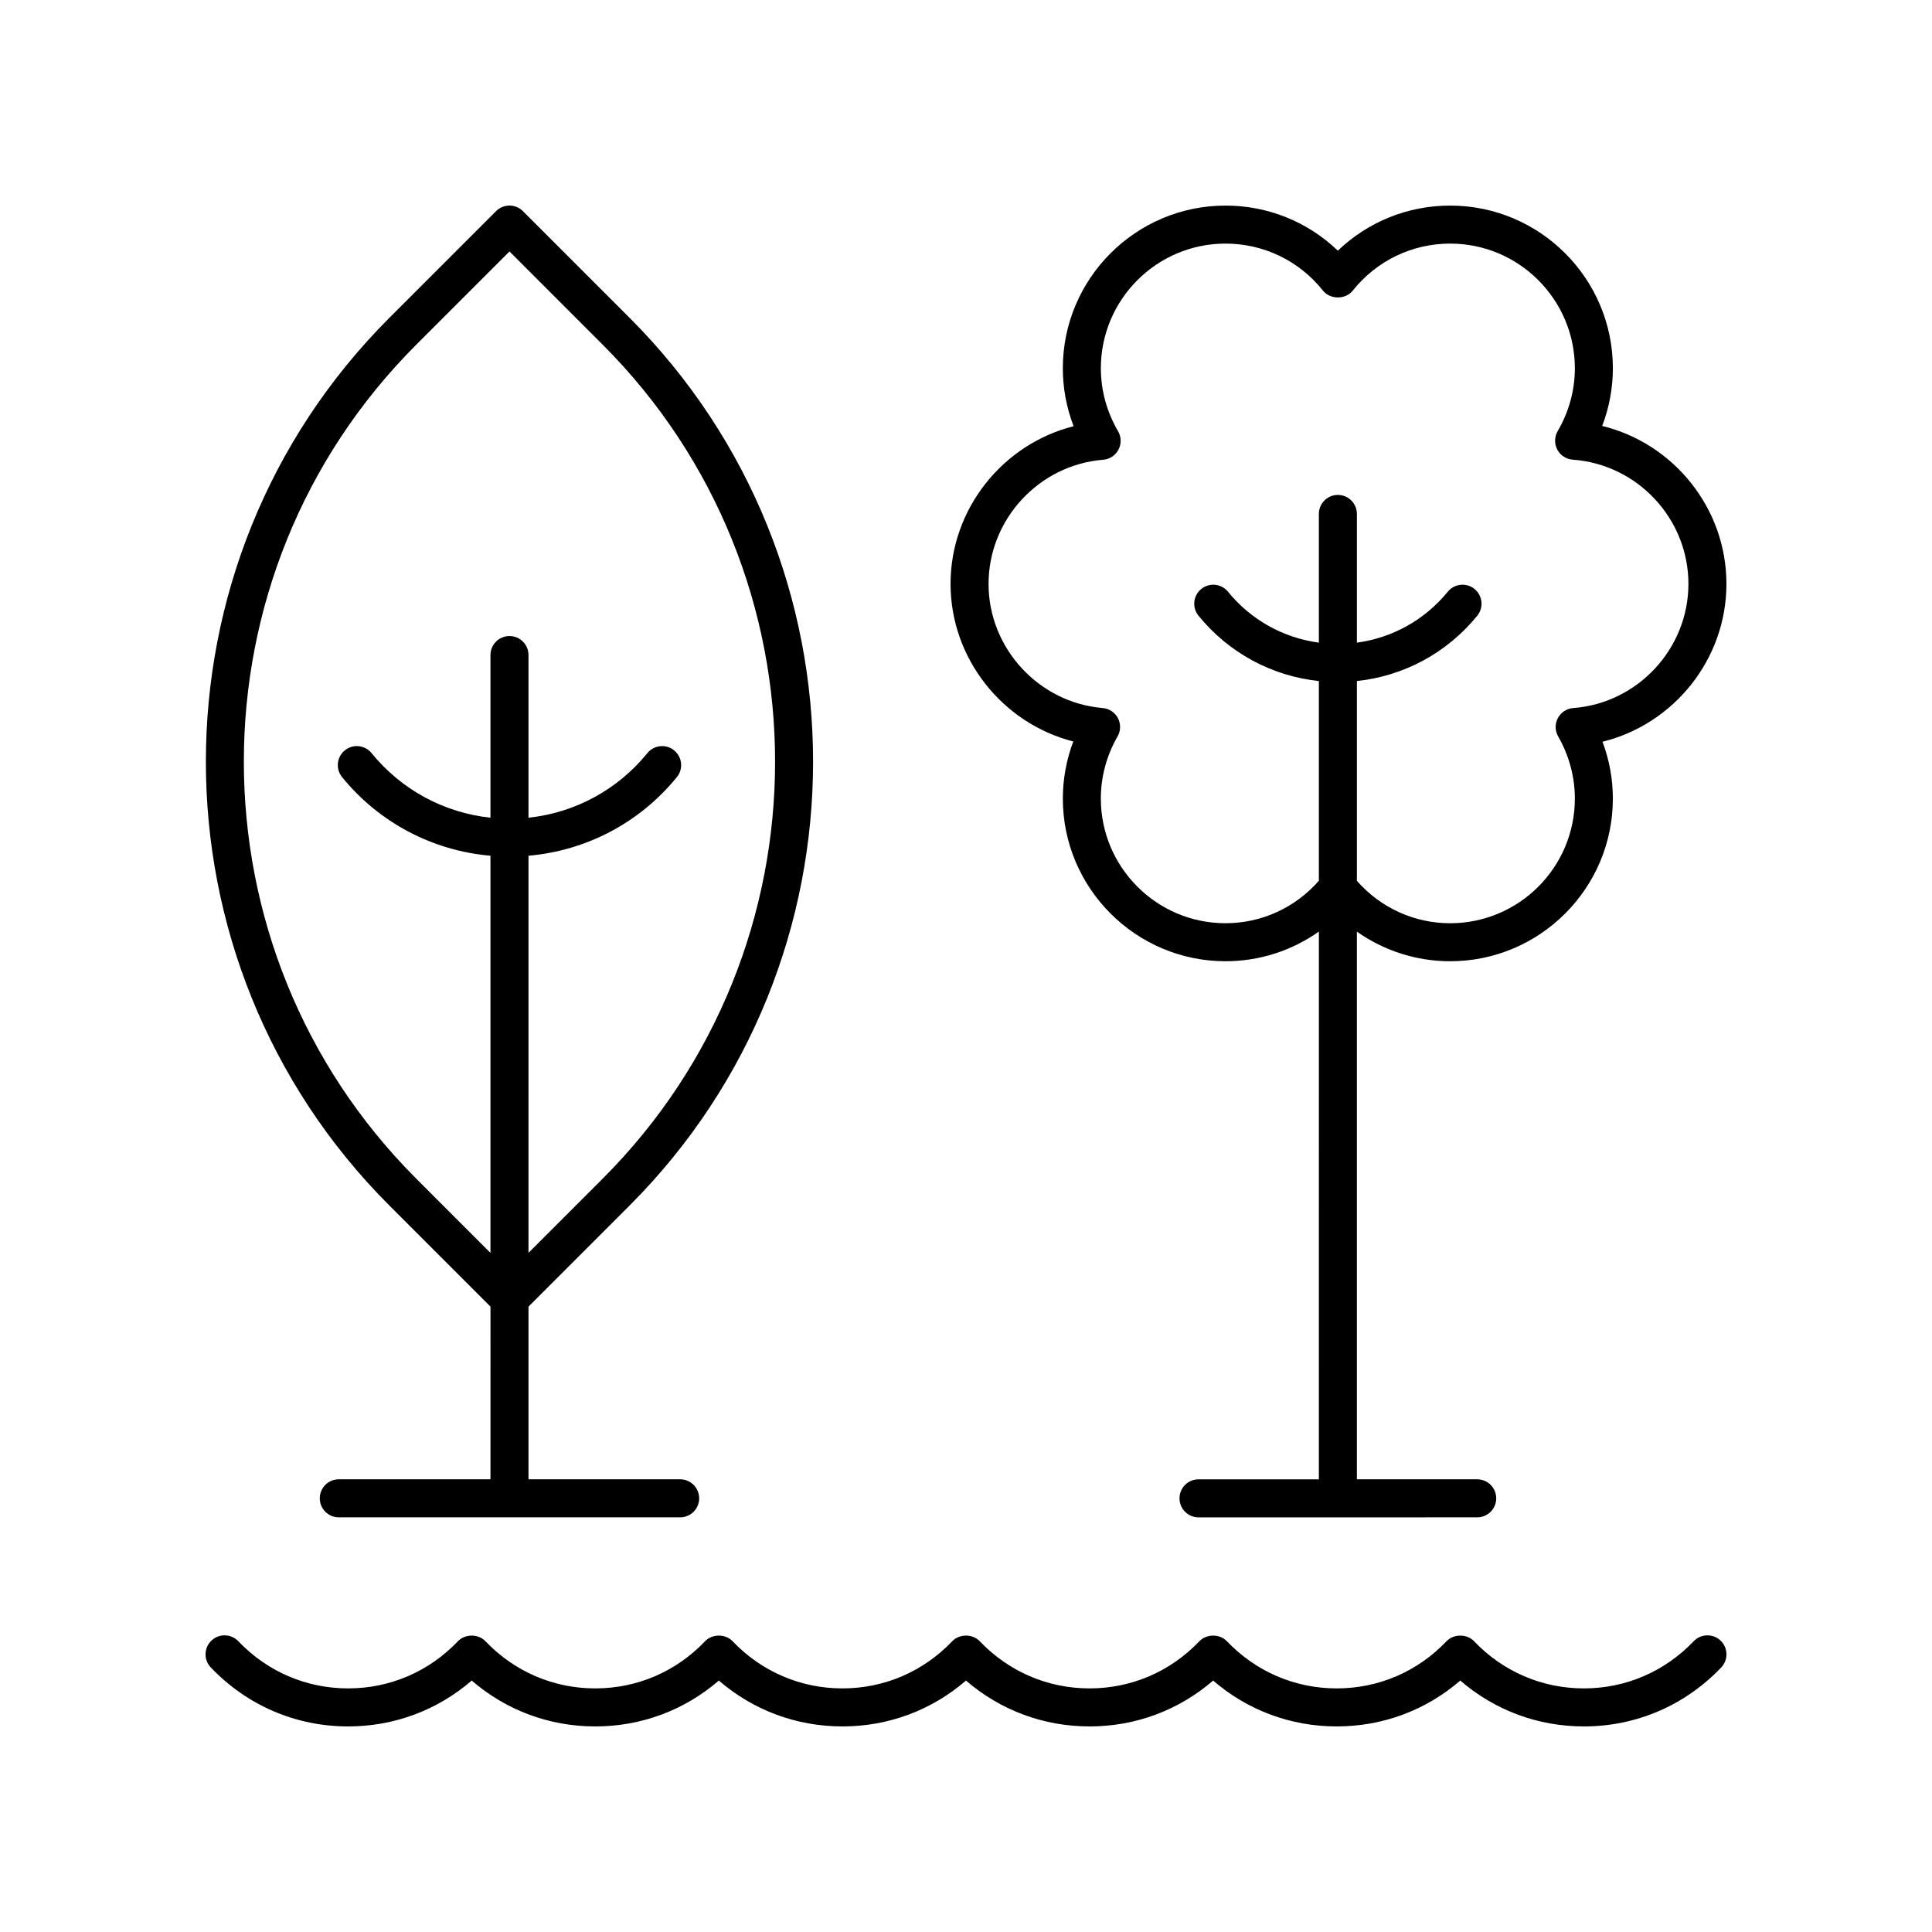
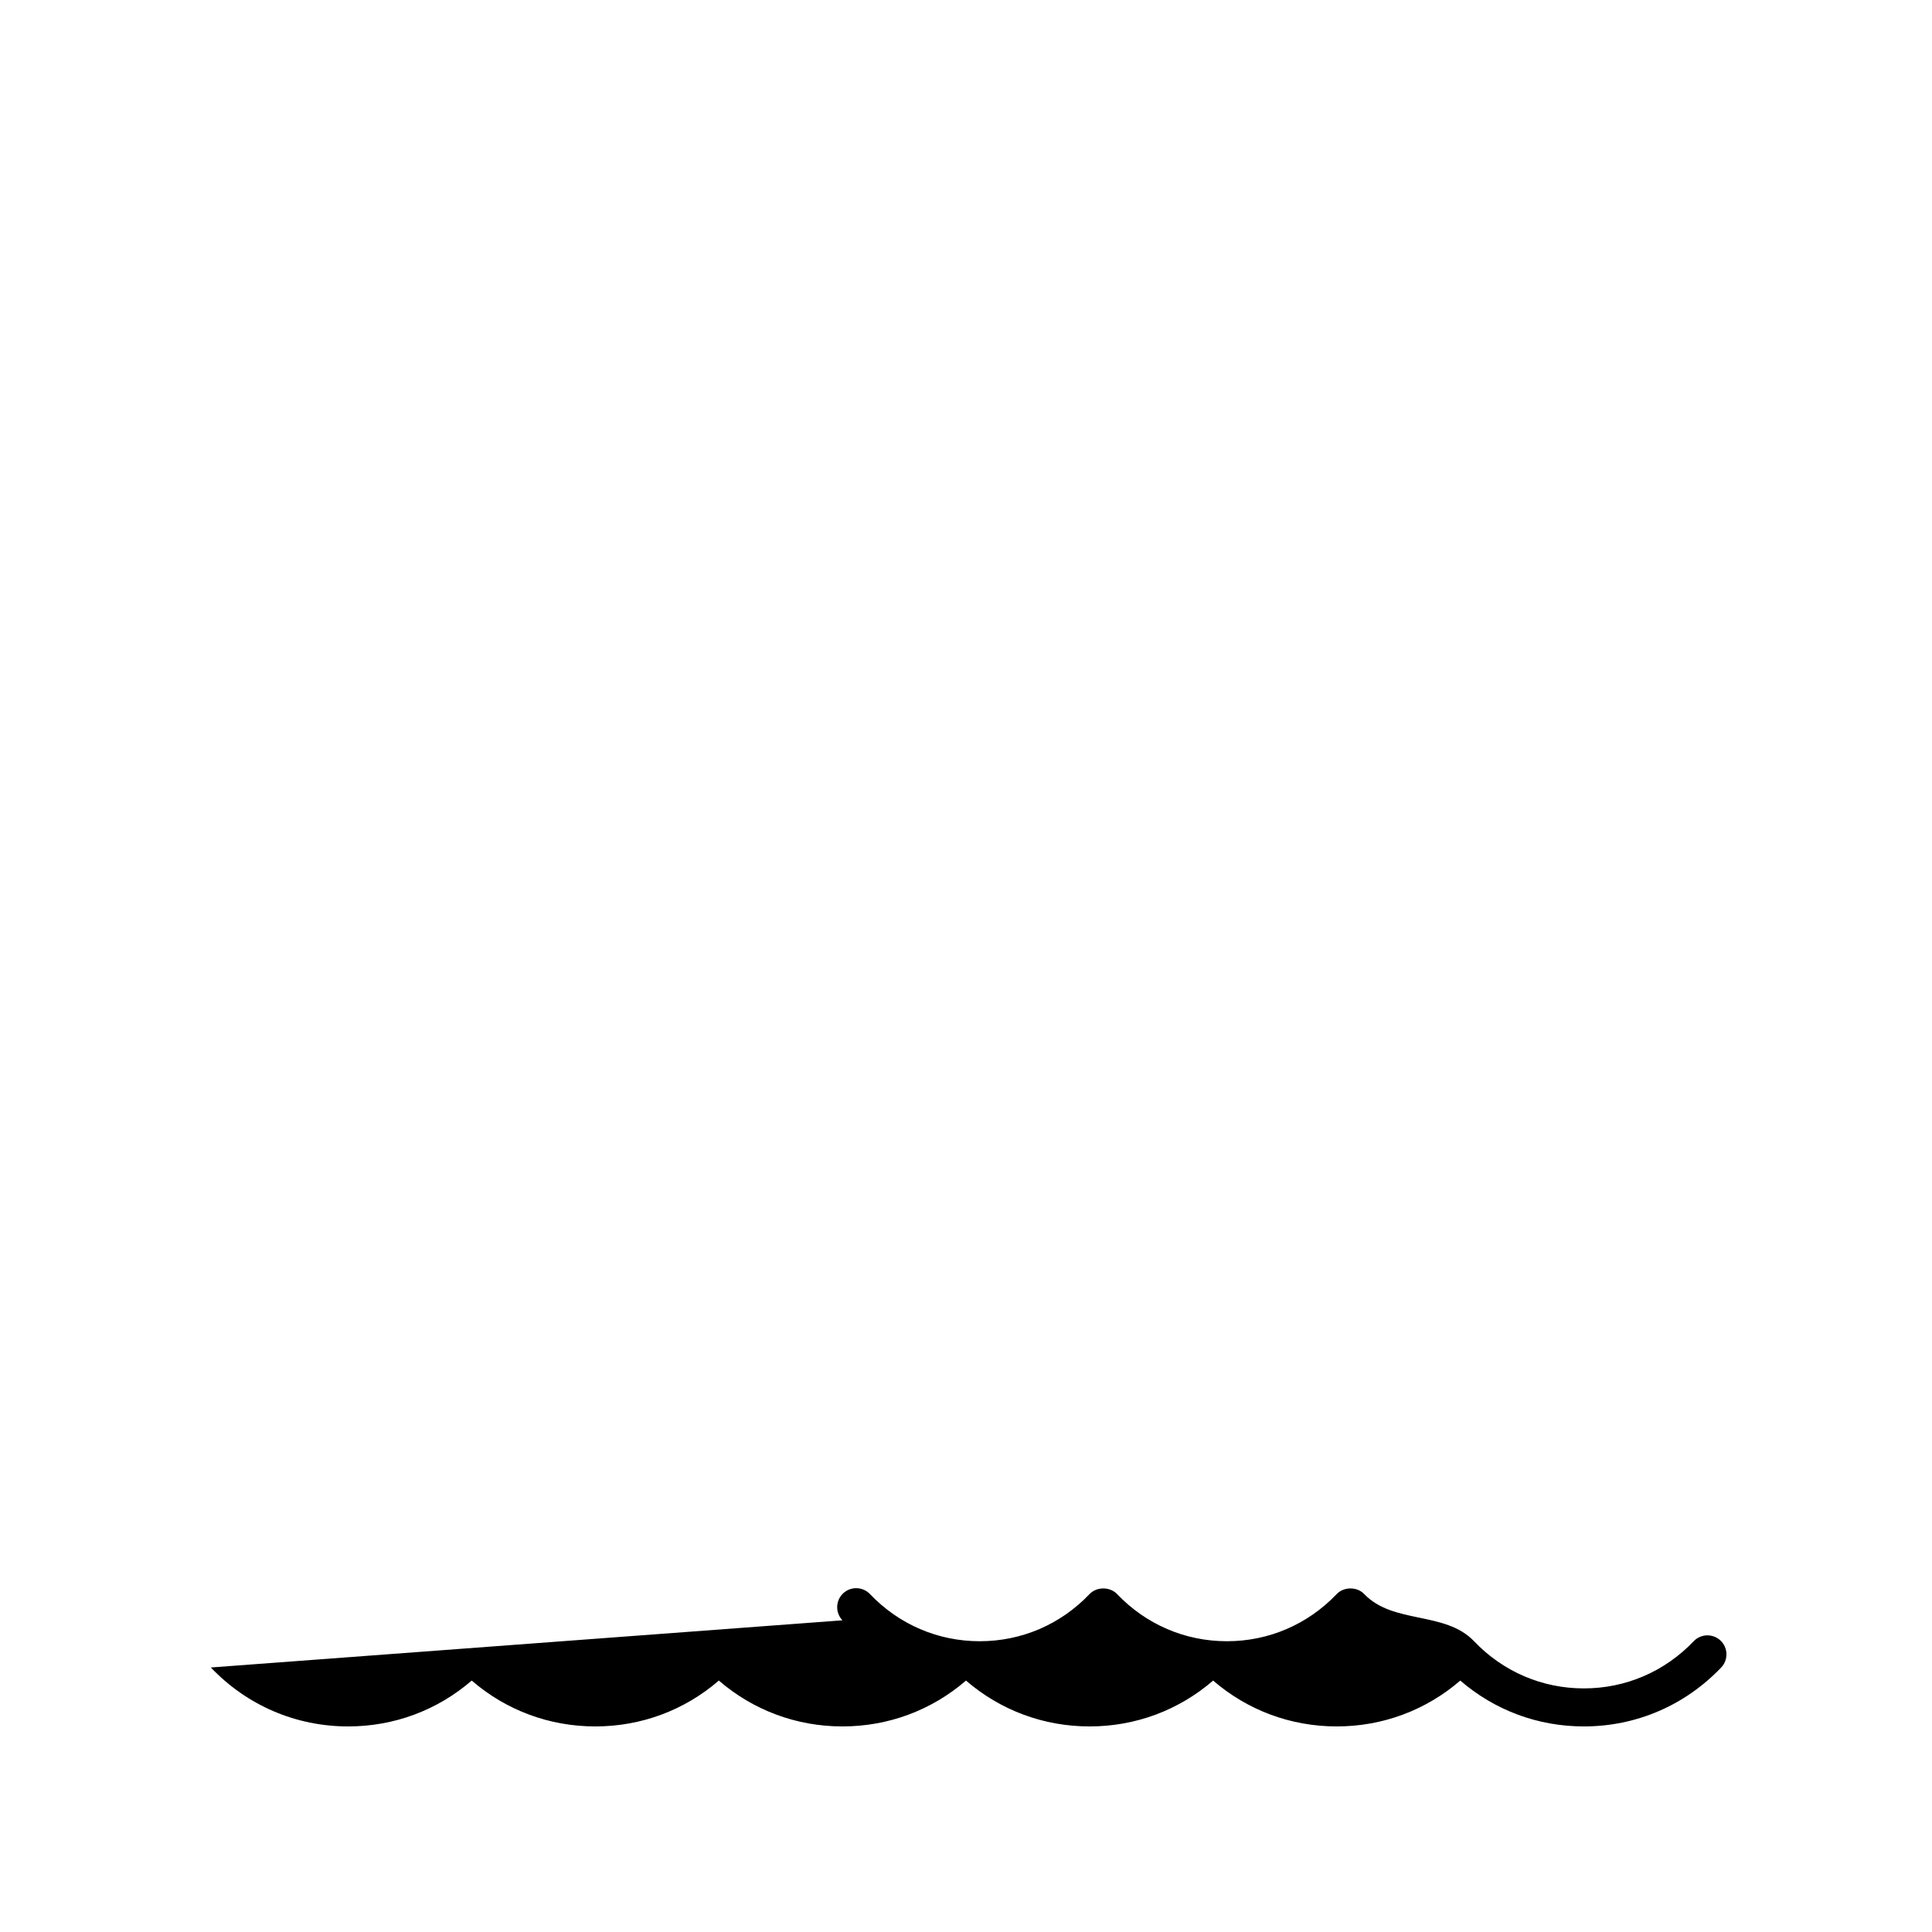
<svg xmlns="http://www.w3.org/2000/svg" fill="#000000" width="800px" height="800px" version="1.1" viewBox="144 144 512 512">
  <g>
-     <path d="m199.87 585.9c9.609 10.07 22.535 15.621 36.395 15.621 12.176 0 23.629-4.281 32.746-12.152 9.117 7.871 20.57 12.152 32.746 12.152 12.176 0 23.629-4.281 32.746-12.152 9.121 7.871 20.574 12.152 32.75 12.152s23.629-4.281 32.746-12.152c9.121 7.871 20.574 12.152 32.75 12.152 12.176 0 23.629-4.281 32.746-12.152 9.117 7.871 20.57 12.152 32.75 12.152 12.176 0 23.629-4.281 32.746-12.152 9.117 7.871 20.57 12.152 32.75 12.152 13.859 0 26.785-5.551 36.395-15.621 1.918-2.012 1.844-5.207-0.168-7.125-2.008-1.914-5.207-1.844-7.125 0.168-7.691 8.062-18.027 12.5-29.102 12.5s-21.41-4.438-29.102-12.5c-1.898-1.988-5.391-1.988-7.293 0-7.691 8.062-18.027 12.5-29.102 12.5-11.074 0-21.41-4.438-29.102-12.5-1.898-1.988-5.391-1.988-7.293 0-7.691 8.062-18.027 12.5-29.102 12.5-11.074 0-21.41-4.438-29.102-12.5-1.898-1.988-5.391-1.988-7.293 0-7.688 8.062-18.027 12.5-29.102 12.5s-21.41-4.438-29.102-12.5c-1.898-1.988-5.391-1.988-7.293 0-7.688 8.062-18.023 12.5-29.102 12.5-11.074 0-21.41-4.438-29.102-12.5-1.898-1.988-5.391-1.988-7.293 0-7.688 8.062-18.023 12.5-29.098 12.5s-21.41-4.438-29.102-12.5c-1.918-2.012-5.117-2.086-7.125-0.168-2.012 1.918-2.086 5.113-0.168 7.125z" />
-     <path d="m310.83 463.49c64.859-64.867 64.859-170.41 0-235.28l-28.25-28.254c-0.945-0.945-2.223-1.477-3.562-1.477s-2.617 0.531-3.562 1.477l-28.254 28.254c-64.859 64.867-64.859 170.41 0 235.28l26.781 26.781-0.004 45.758h-40.195c-2.785 0-5.039 2.254-5.039 5.039s2.254 5.039 5.039 5.039h90.465c2.785 0 5.039-2.254 5.039-5.039s-2.254-5.039-5.039-5.039h-40.191v-45.762zm-56.508-7.125c-60.934-60.938-60.934-160.09 0-221.03l24.695-24.695 24.688 24.695c60.934 60.938 60.934 160.09 0 221.03l-19.652 19.656 0.004-105.24c15.344-1.348 29.473-8.738 39.32-20.84 1.758-2.156 1.434-5.328-0.727-7.086-2.16-1.762-5.328-1.426-7.086 0.727-7.926 9.742-19.211 15.812-31.508 17.121v-43.105c0-2.785-2.254-5.039-5.039-5.039s-5.039 2.254-5.039 5.039v43.105c-12.301-1.312-23.586-7.379-31.512-17.121-1.746-2.156-4.922-2.488-7.086-0.727-2.16 1.758-2.484 4.93-0.727 7.086 9.848 12.105 23.977 19.496 39.324 20.84v105.24z" />
-     <path d="m568.6 256.88c1.859-4.879 2.828-10.062 2.828-15.285 0-23.773-19.344-43.113-43.117-43.113-11.219 0-21.785 4.297-29.766 11.945-7.981-7.652-18.551-11.945-29.766-11.945-23.773 0-43.117 19.34-43.117 43.113 0 5.254 0.973 10.461 2.856 15.355-18.766 4.742-32.613 21.898-32.613 41.785 0 19.832 13.816 36.988 32.527 41.766-1.82 4.828-2.766 9.953-2.766 15.125 0 23.773 19.344 43.113 43.117 43.113 9.008 0 17.57-2.809 24.738-7.863l-0.008 145.16h-31.891c-2.785 0-5.039 2.254-5.039 5.039s2.254 5.039 5.039 5.039l73.855-0.004c2.785 0 5.039-2.254 5.039-5.039s-2.254-5.039-5.039-5.039h-31.887v-145.14c7.164 5.043 15.719 7.848 24.719 7.848 23.773 0 43.117-19.34 43.117-43.113 0-5.141-0.934-10.242-2.742-15.055 18.891-4.656 32.84-21.836 32.84-41.836 0-20.055-13.984-37.234-32.926-41.855zm-7.68 74.762c-1.727 0.129-3.266 1.137-4.074 2.668-0.812 1.531-0.777 3.371 0.09 4.871 2.887 5.023 4.418 10.711 4.418 16.449 0 18.219-14.824 33.039-33.043 33.039-9.539 0-18.434-4.098-24.719-11.227v-52.961c12.445-1.312 23.867-7.449 31.895-17.305 1.758-2.16 1.434-5.332-0.723-7.09-2.16-1.762-5.332-1.426-7.09 0.723-6.102 7.492-14.691 12.234-24.082 13.5v-34.113c0-2.785-2.254-5.039-5.039-5.039-2.785 0-5.039 2.254-5.039 5.039v34.113c-9.395-1.266-17.988-6.008-24.082-13.496-1.746-2.156-4.914-2.488-7.086-0.727-2.16 1.758-2.484 4.93-0.727 7.086 8.02 9.859 19.445 15.996 31.895 17.309v52.934c-6.285 7.144-15.188 11.25-24.738 11.25-18.219 0-33.043-14.82-33.043-33.039 0-5.75 1.531-11.445 4.43-16.457 0.859-1.496 0.898-3.324 0.098-4.856-0.797-1.523-2.32-2.539-4.043-2.68-16.961-1.422-30.242-15.871-30.242-32.895 0-17.086 13.344-31.539 30.375-32.898 1.727-0.137 3.266-1.156 4.062-2.695 0.801-1.539 0.758-3.387-0.121-4.879-2.981-5.074-4.555-10.832-4.555-16.664 0-18.227 14.82-33.047 33.043-33.047 10.098 0 19.508 4.547 25.824 12.469 1.918 2.402 5.965 2.402 7.883 0 6.316-7.922 15.727-12.469 25.824-12.469 18.219 0 33.043 14.82 33.043 33.039 0 5.816-1.574 11.578-4.551 16.652-0.875 1.504-0.922 3.356-0.109 4.894 0.812 1.539 2.363 2.555 4.098 2.676 17.191 1.234 30.656 15.691 30.656 32.918 0 17.16-13.406 31.617-30.527 32.906z" />
+     <path d="m199.87 585.9c9.609 10.07 22.535 15.621 36.395 15.621 12.176 0 23.629-4.281 32.746-12.152 9.117 7.871 20.57 12.152 32.746 12.152 12.176 0 23.629-4.281 32.746-12.152 9.121 7.871 20.574 12.152 32.75 12.152s23.629-4.281 32.746-12.152c9.121 7.871 20.574 12.152 32.75 12.152 12.176 0 23.629-4.281 32.746-12.152 9.117 7.871 20.57 12.152 32.75 12.152 12.176 0 23.629-4.281 32.746-12.152 9.117 7.871 20.57 12.152 32.75 12.152 13.859 0 26.785-5.551 36.395-15.621 1.918-2.012 1.844-5.207-0.168-7.125-2.008-1.914-5.207-1.844-7.125 0.168-7.691 8.062-18.027 12.5-29.102 12.5s-21.41-4.438-29.102-12.5s-21.41-4.438-29.102-12.5c-1.898-1.988-5.391-1.988-7.293 0-7.688 8.062-18.023 12.5-29.102 12.5-11.074 0-21.41-4.438-29.102-12.5-1.898-1.988-5.391-1.988-7.293 0-7.688 8.062-18.023 12.5-29.098 12.5s-21.41-4.438-29.102-12.5c-1.918-2.012-5.117-2.086-7.125-0.168-2.012 1.918-2.086 5.113-0.168 7.125z" />
  </g>
</svg>